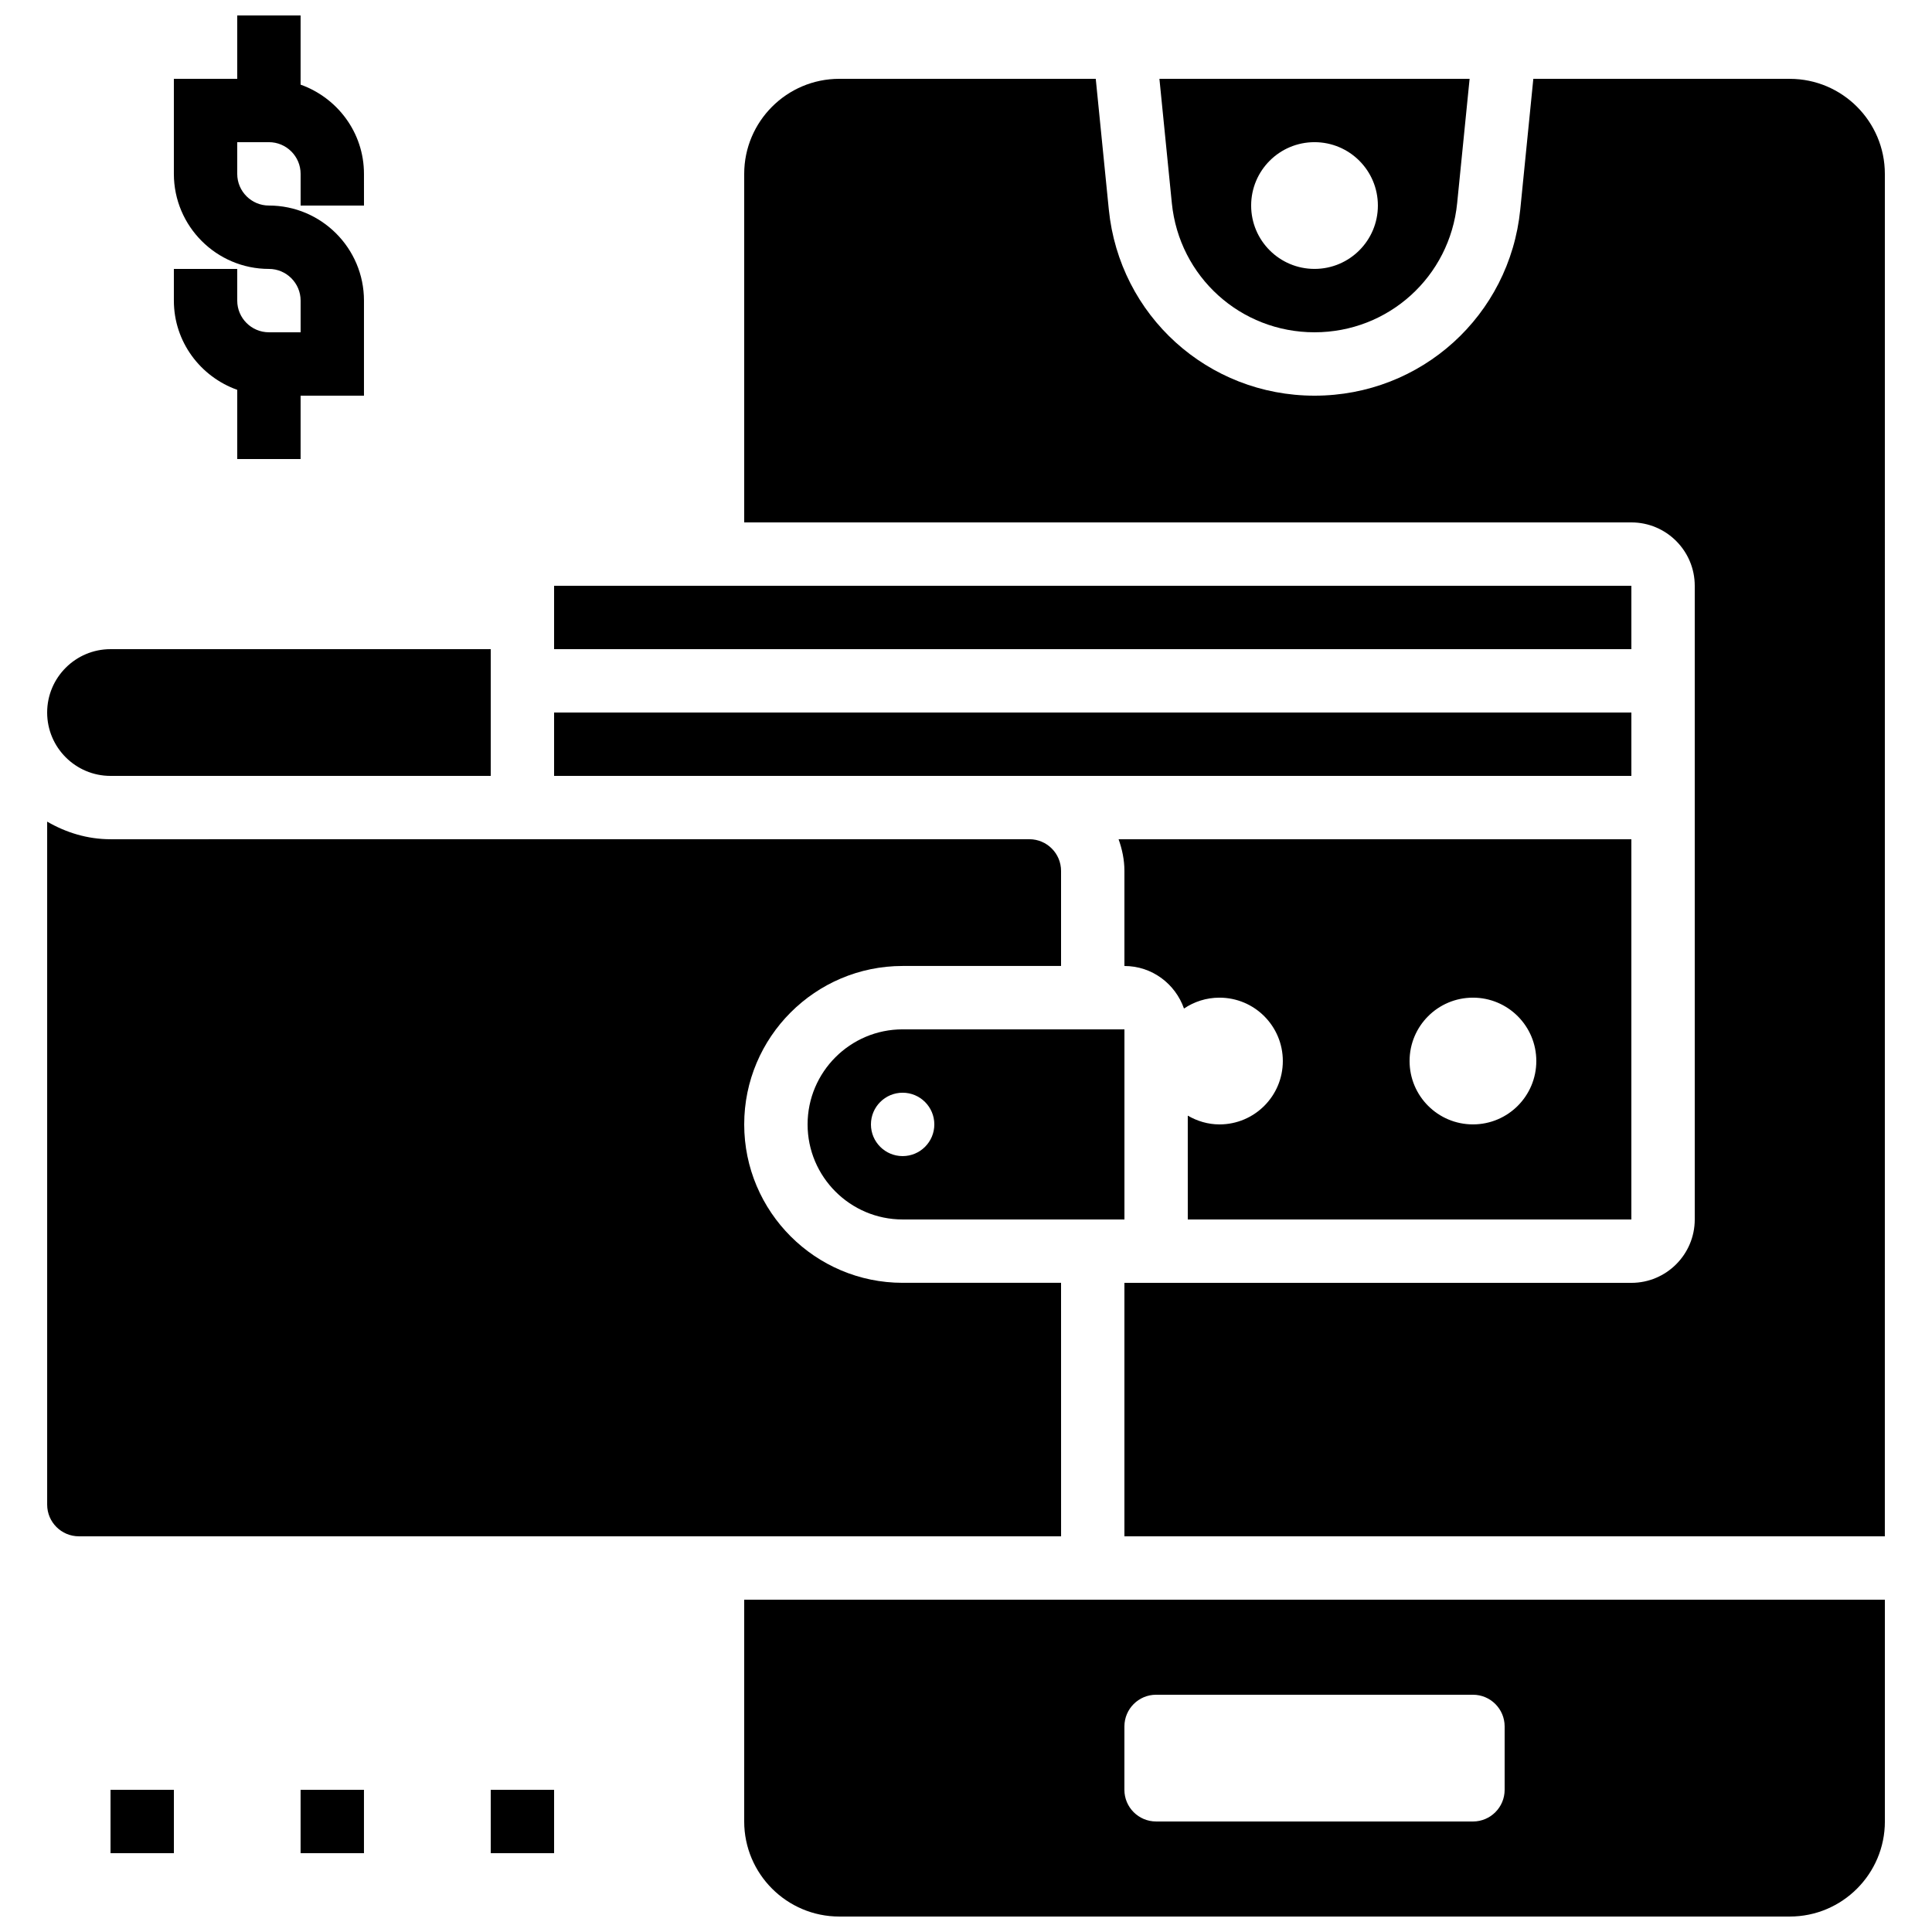
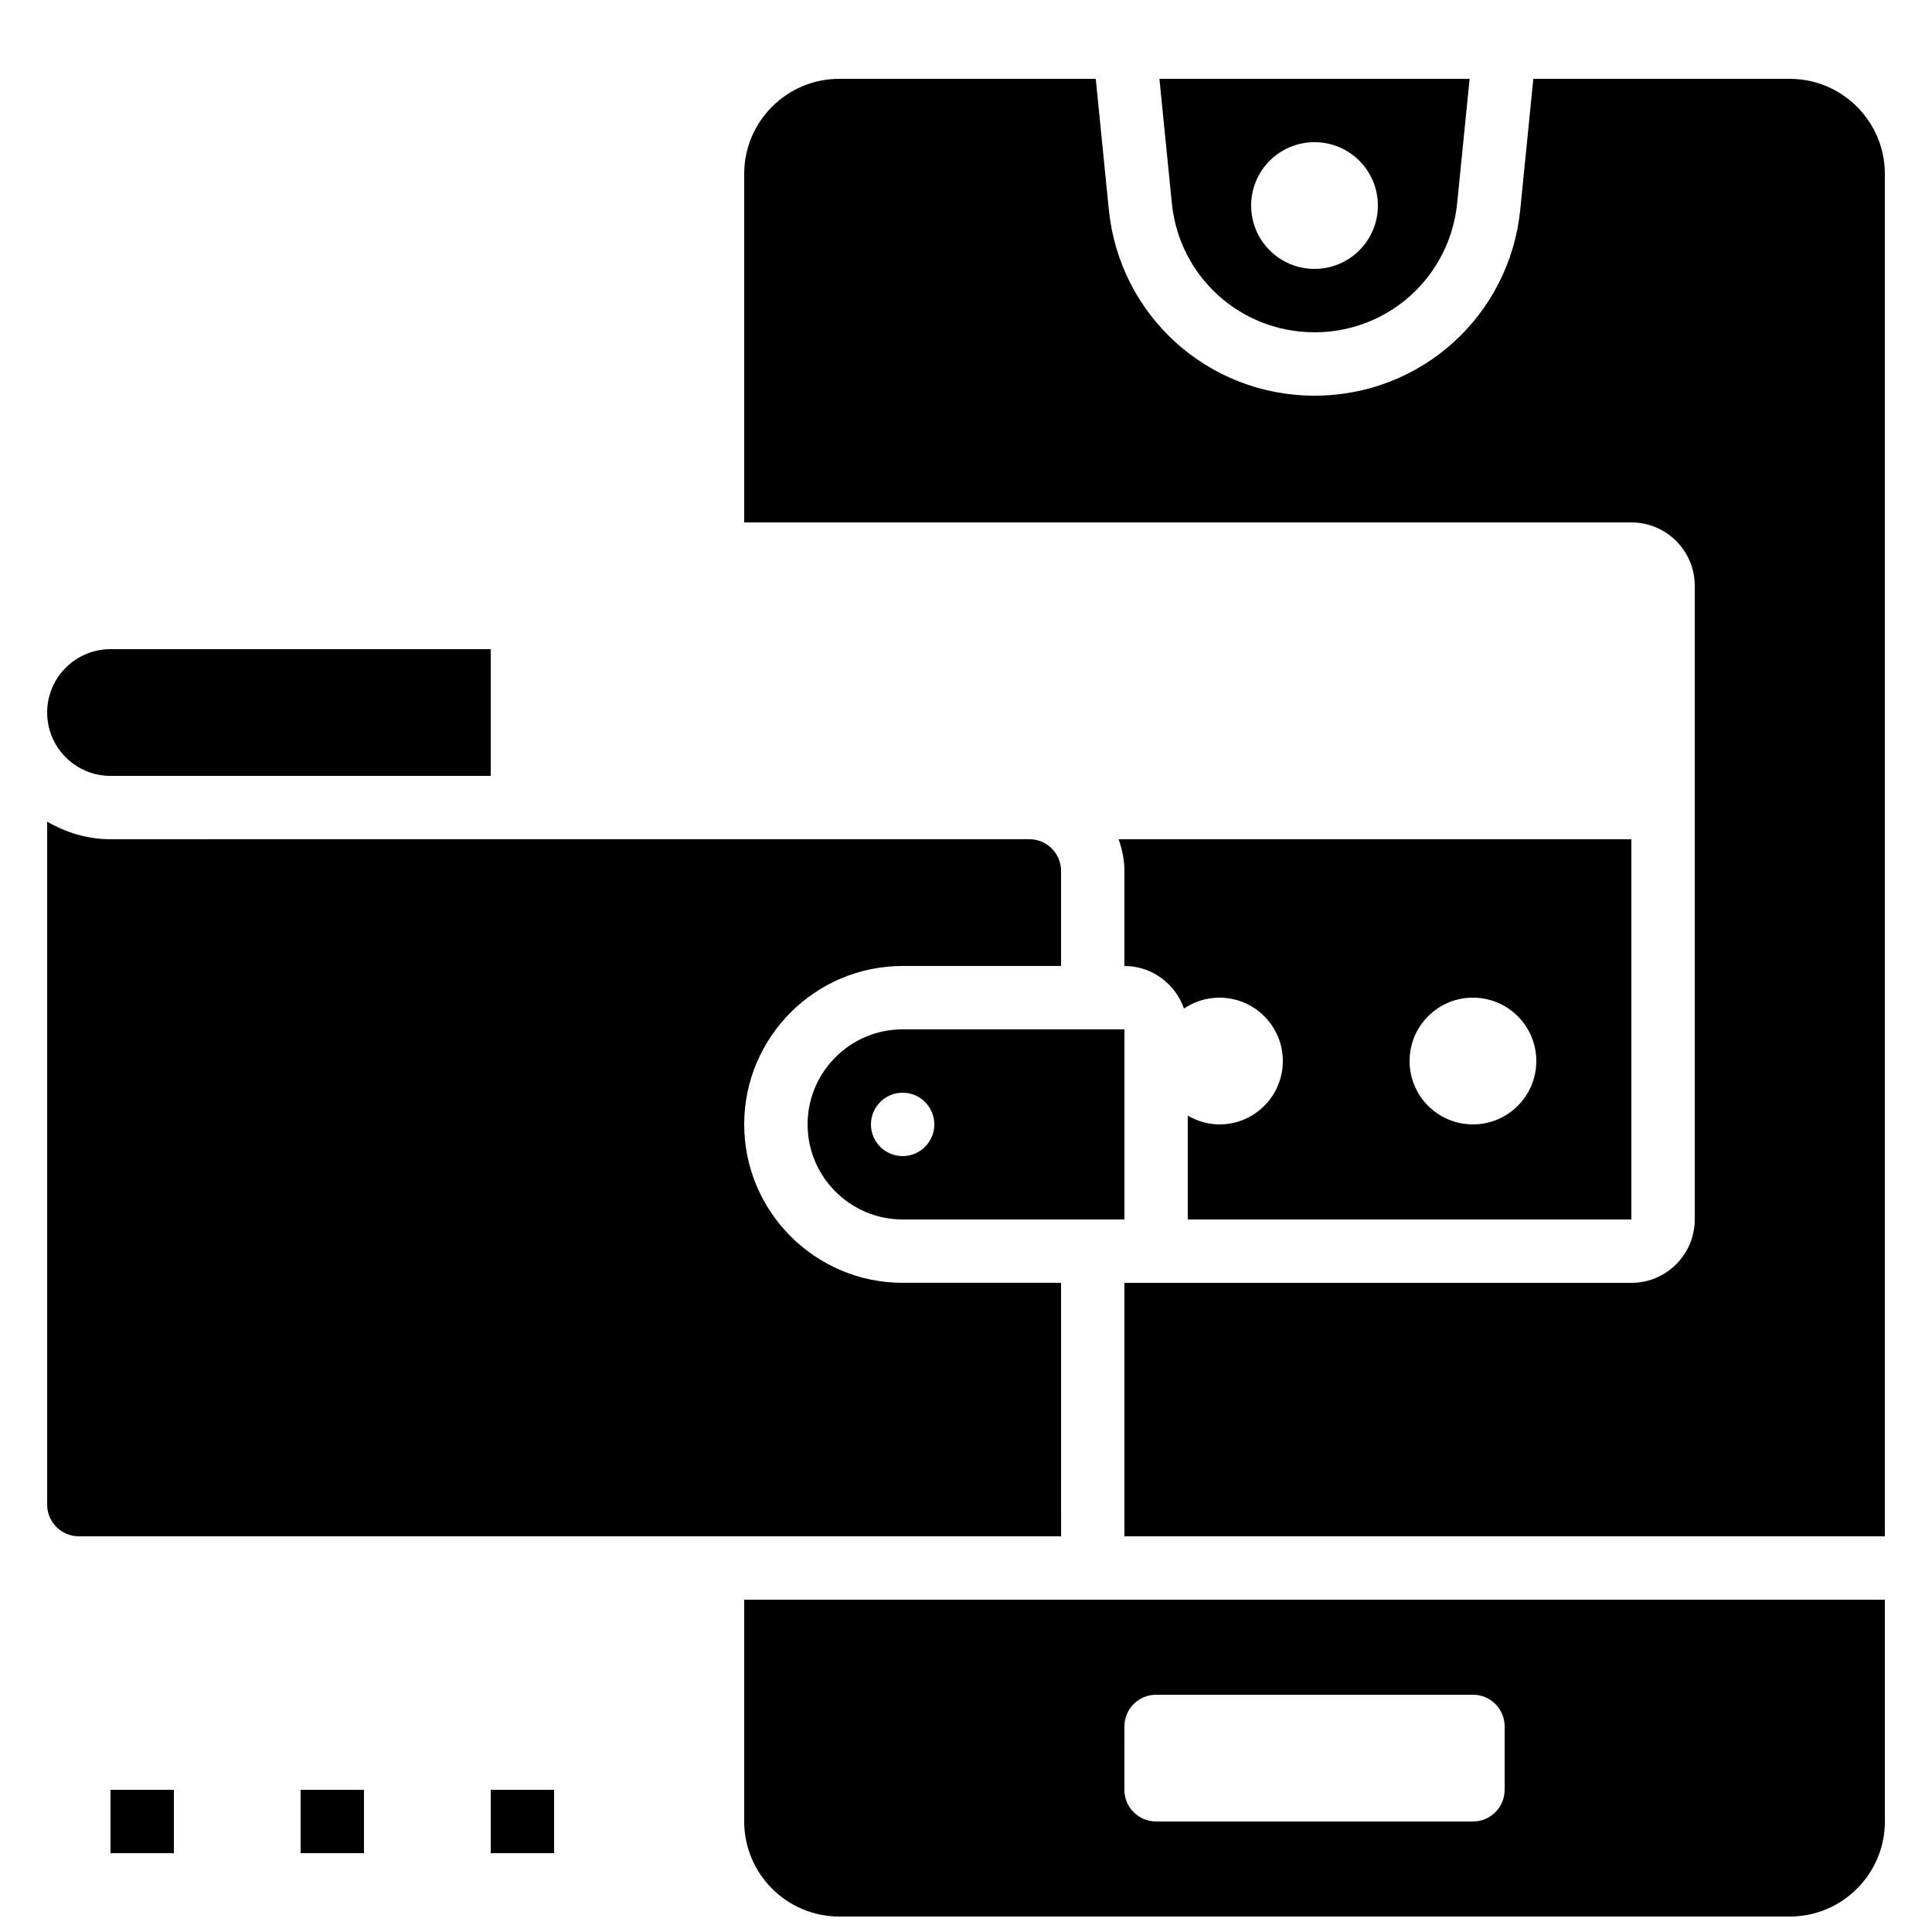
<svg xmlns="http://www.w3.org/2000/svg" width="800px" height="800px" version="1.1" viewBox="144 144 512 512">
  <defs>
    <clipPath id="b">
-       <path d="m190 148.09h51v117.91h-51z" />
-     </clipPath>
+       </clipPath>
    <clipPath id="a">
      <path d="m341 567h303v84.902h-303z" />
    </clipPath>
  </defs>
  <g clip-path="url(#b)">
-     <path d="m206.87 247.31v18.336h16.793v-16.793h16.793v-25.191c0-13.887-11.301-25.191-25.191-25.191-4.625 0.004-8.395-3.758-8.395-8.395v-8.398h8.398c4.625 0 8.398 3.762 8.398 8.398v8.398h16.793l-0.004-8.398c0-10.934-7.047-20.168-16.793-23.645v-18.34h-16.793v16.793h-16.793v25.191c0 13.887 11.301 25.191 25.191 25.191 4.625 0 8.398 3.762 8.398 8.398v8.398l-8.398-0.004c-4.625 0-8.398-3.762-8.398-8.398v-8.395h-16.793v8.398c0 10.93 7.043 20.168 16.793 23.645z" />
-   </g>
+     </g>
  <path d="m467.17 441.98c-3.074 0-5.918-0.891-8.398-2.324l0.004 27.512h117.55v-100.76h-135.89c0.941 2.637 1.547 5.441 1.547 8.398v25.191c7.32 0 13.492 4.734 15.785 11.277 2.688-1.816 5.918-2.883 9.402-2.883 9.277 0 16.793 7.516 16.793 16.793 0 9.281-7.512 16.797-16.793 16.797zm67.176-33.59c9.277 0 16.793 7.516 16.793 16.793s-7.516 16.793-16.793 16.793-16.793-7.516-16.793-16.793 7.516-16.793 16.793-16.793z" />
  <path d="m358.02 441.98c0 13.887 11.301 25.191 25.191 25.191h58.777v-50.383h-58.777c-13.891 0-25.191 11.301-25.191 25.191zm33.586 0c0 4.637-3.762 8.398-8.398 8.398s-8.398-3.762-8.398-8.398 3.762-8.398 8.398-8.398 8.398 3.762 8.398 8.398z" />
-   <path d="m576.33 349.62v-16.793h-285.49v16.793z" />
  <path d="m173.29 349.62h100.76v-33.586h-100.76c-9.262 0-16.793 7.531-16.793 16.793s7.531 16.793 16.793 16.793z" />
  <path d="m492.36 232.06c19.598 0 35.855-14.711 37.801-34.219l3.301-32.957h-82.203l3.293 32.957c1.953 19.508 18.211 34.219 37.809 34.219zm0-50.383c9.277 0 16.793 7.516 16.793 16.793s-7.516 16.793-16.793 16.793c-9.277 0-16.793-7.516-16.793-16.793s7.516-16.793 16.793-16.793z" />
-   <path d="m290.84 299.24h285.49v16.793h-285.49z" />
  <path d="m618.32 164.89h-67.973l-3.461 34.629c-2.82 28.129-26.254 49.34-54.52 49.34s-51.699-21.211-54.52-49.34l-3.461-34.629h-67.973c-13.887 0-25.191 11.301-25.191 25.191v92.363h235.11c9.262 0 16.793 7.531 16.793 16.793v167.94c0 9.262-7.531 16.793-16.793 16.793h-134.35v67.176h201.52l0.004-361.06c0-13.887-11.305-25.191-25.191-25.191z" />
-   <path d="m425.19 483.96h-41.984c-23.148 0-41.984-18.836-41.984-41.984 0-23.148 18.836-41.984 41.984-41.984h41.984v-25.191c0-4.637-3.769-8.398-8.398-8.398l-243.5 0.004c-6.144 0-11.832-1.781-16.793-4.668v181c0 4.637 3.769 8.398 8.398 8.398h260.3z" />
+   <path d="m425.19 483.96h-41.984c-23.148 0-41.984-18.836-41.984-41.984 0-23.148 18.836-41.984 41.984-41.984h41.984v-25.191c0-4.637-3.769-8.398-8.398-8.398l-243.5 0.004c-6.144 0-11.832-1.781-16.793-4.668v181c0 4.637 3.769 8.398 8.398 8.398h260.3" />
  <g clip-path="url(#a)">
    <path d="m341.22 626.71c0 13.887 11.301 25.191 25.191 25.191h251.91c13.887 0 25.191-11.301 25.191-25.191v-58.777h-302.29zm100.76-25.188c0-4.637 3.762-8.398 8.398-8.398h83.969c4.637 0 8.398 3.762 8.398 8.398v16.793c0 4.637-3.762 8.398-8.398 8.398l-83.973-0.004c-4.637 0-8.398-3.762-8.398-8.398z" />
  </g>
  <path d="m173.29 618.32h16.793v16.793h-16.793z" />
  <path d="m223.66 618.32h16.793v16.793h-16.793z" />
  <path d="m274.05 618.32h16.793v16.793h-16.793z" />
</svg>